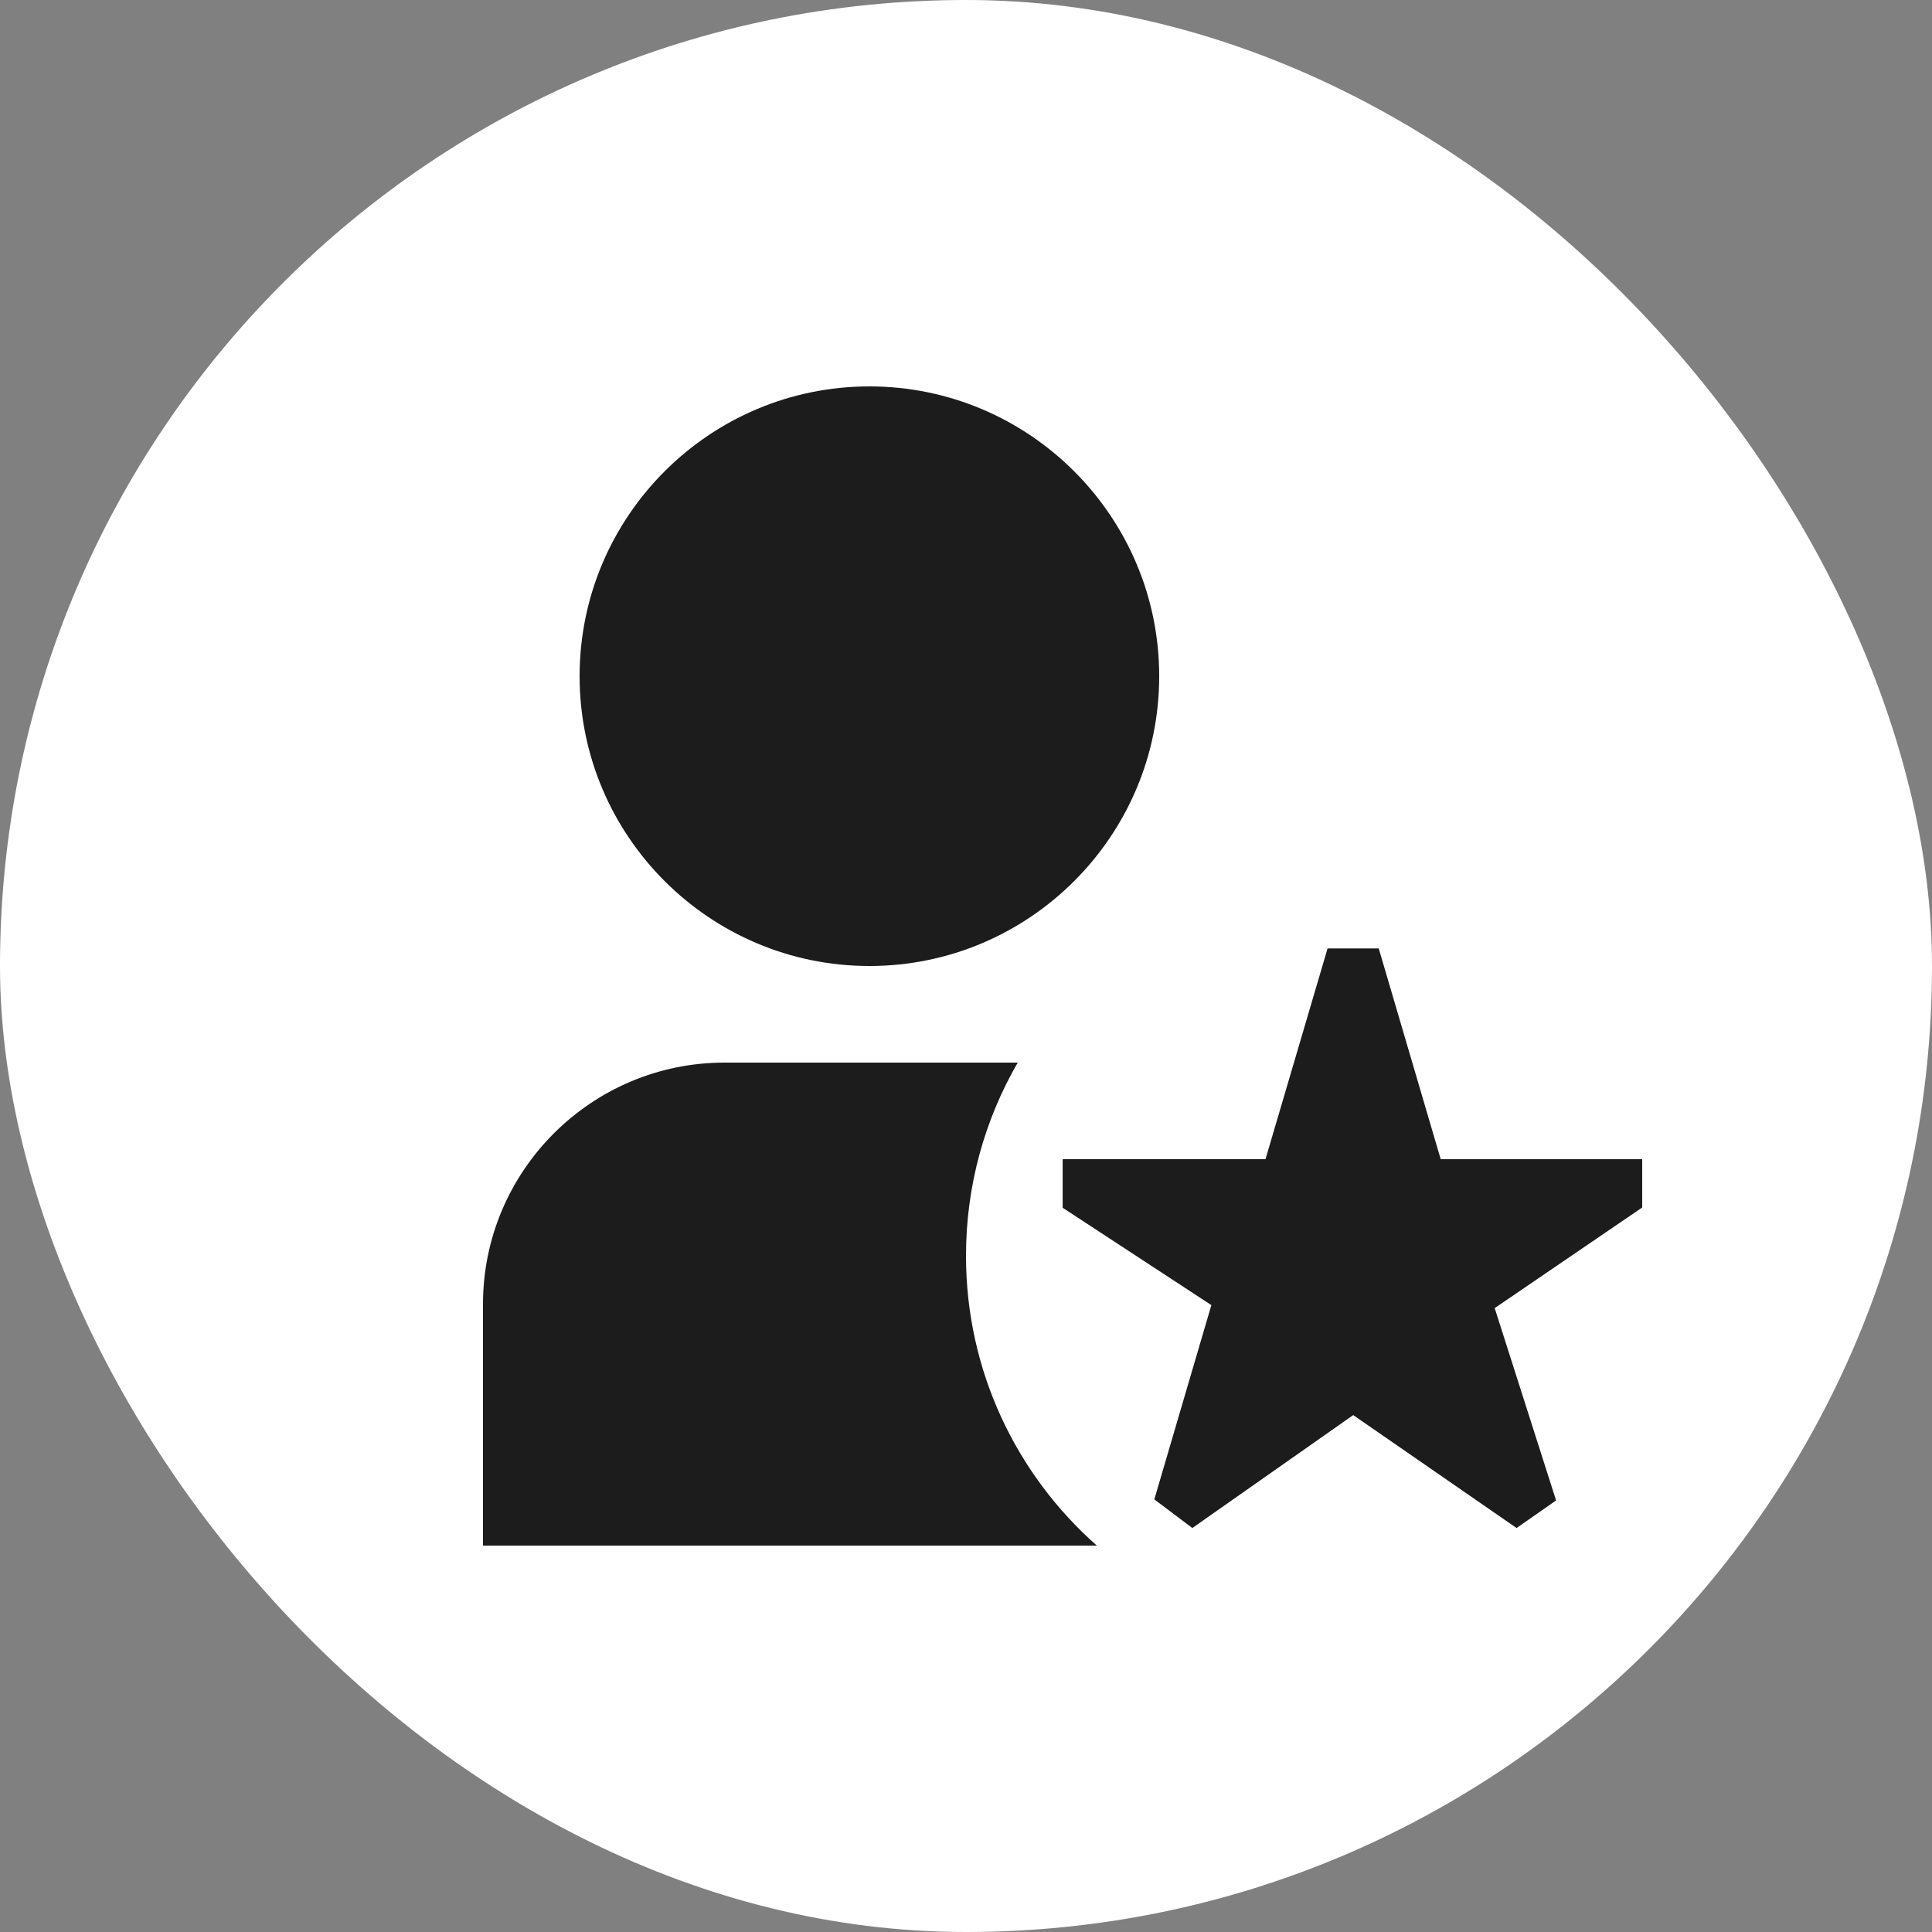
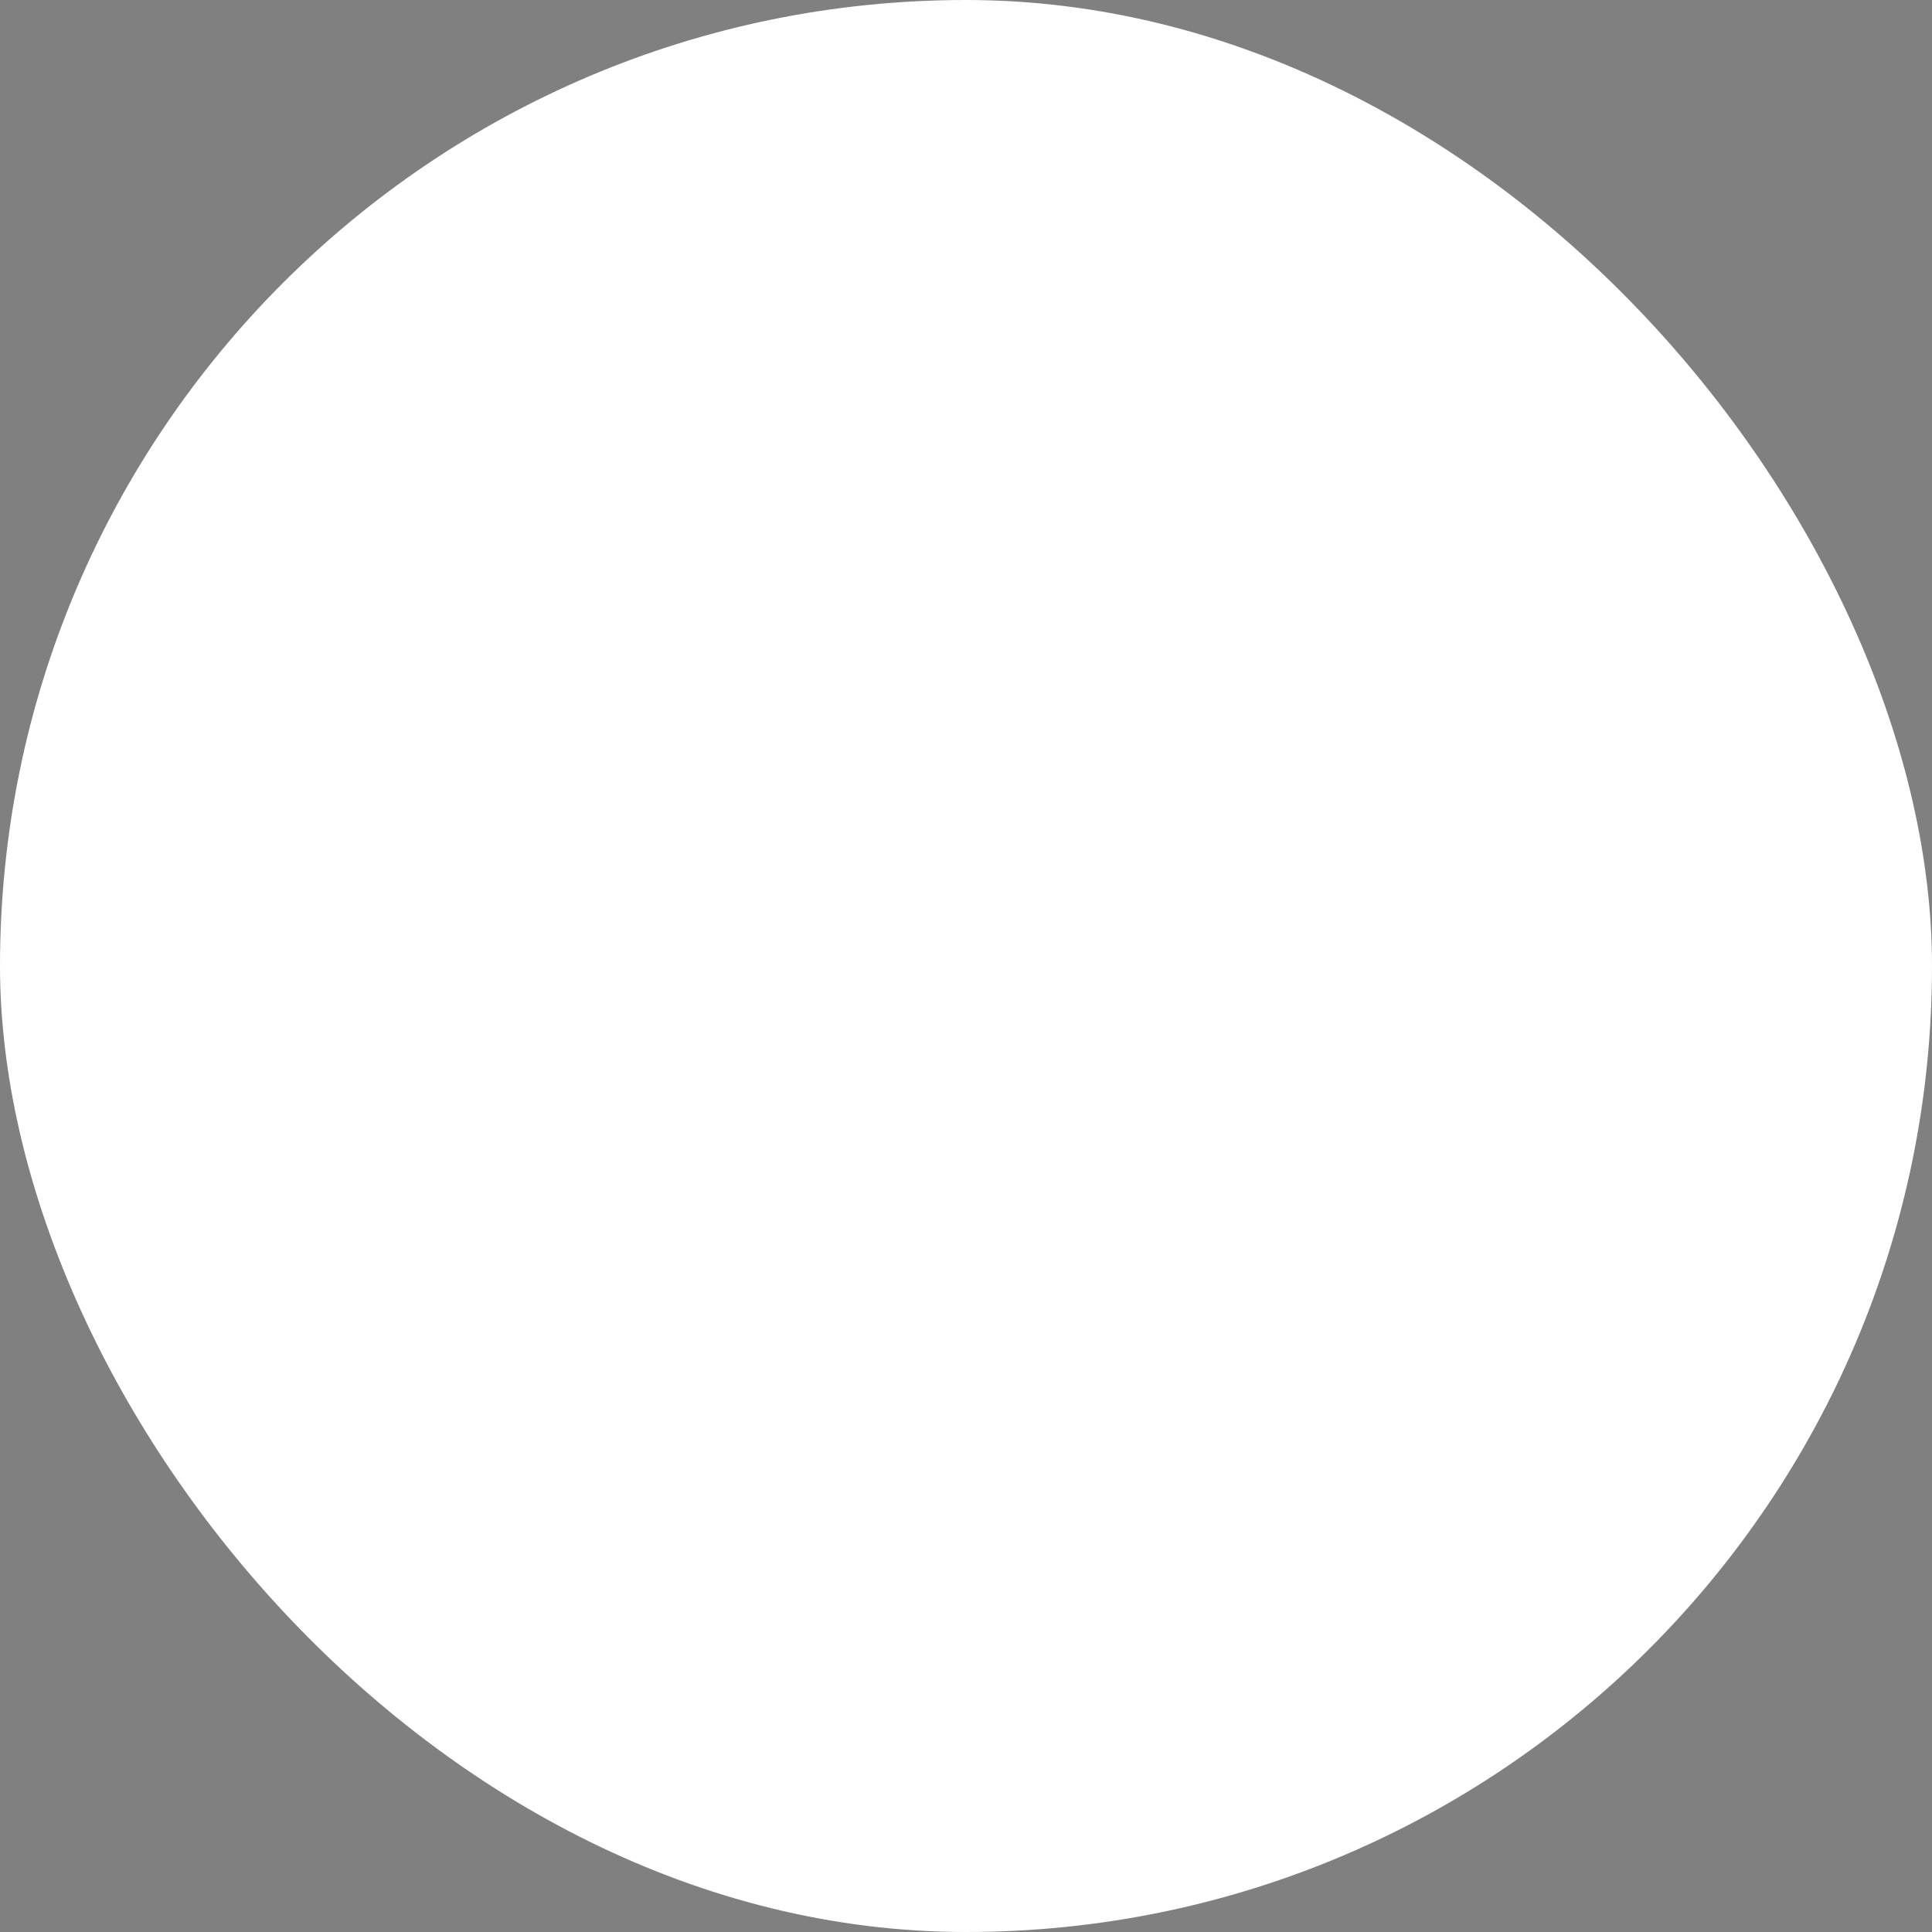
<svg xmlns="http://www.w3.org/2000/svg" width="40" height="40" viewBox="0 0 40 40" fill="none">
  <rect x="0" y="0" width="40" height="40" fill="#808080" stroke="none" />
  <rect x="0" width="40" height="40" rx="20" fill="white" />
-   <path d="M18 20C14.691 20 12 17.309 12 14C12 10.691 14.691 8 18 8C21.309 8 24 10.691 24 14C24 17.309 21.309 20 18 20ZM29.826 24H34V25L30.946 27.083L32.217 31.065L31.399 31.636L28.017 29.298L24.686 31.636L23.899 31.043L25.08 27.021L22.001 25.005V23.999H26.201L27.486 19.636H28.545L29.828 23.999L29.826 24ZM20 26C20 24.543 20.39 23.177 21.071 22H15C12.243 22 10 24.243 10 27V32H22.709C21.048 30.534 20 28.39 20 26Z" fill="#1C1C1C" />
</svg>